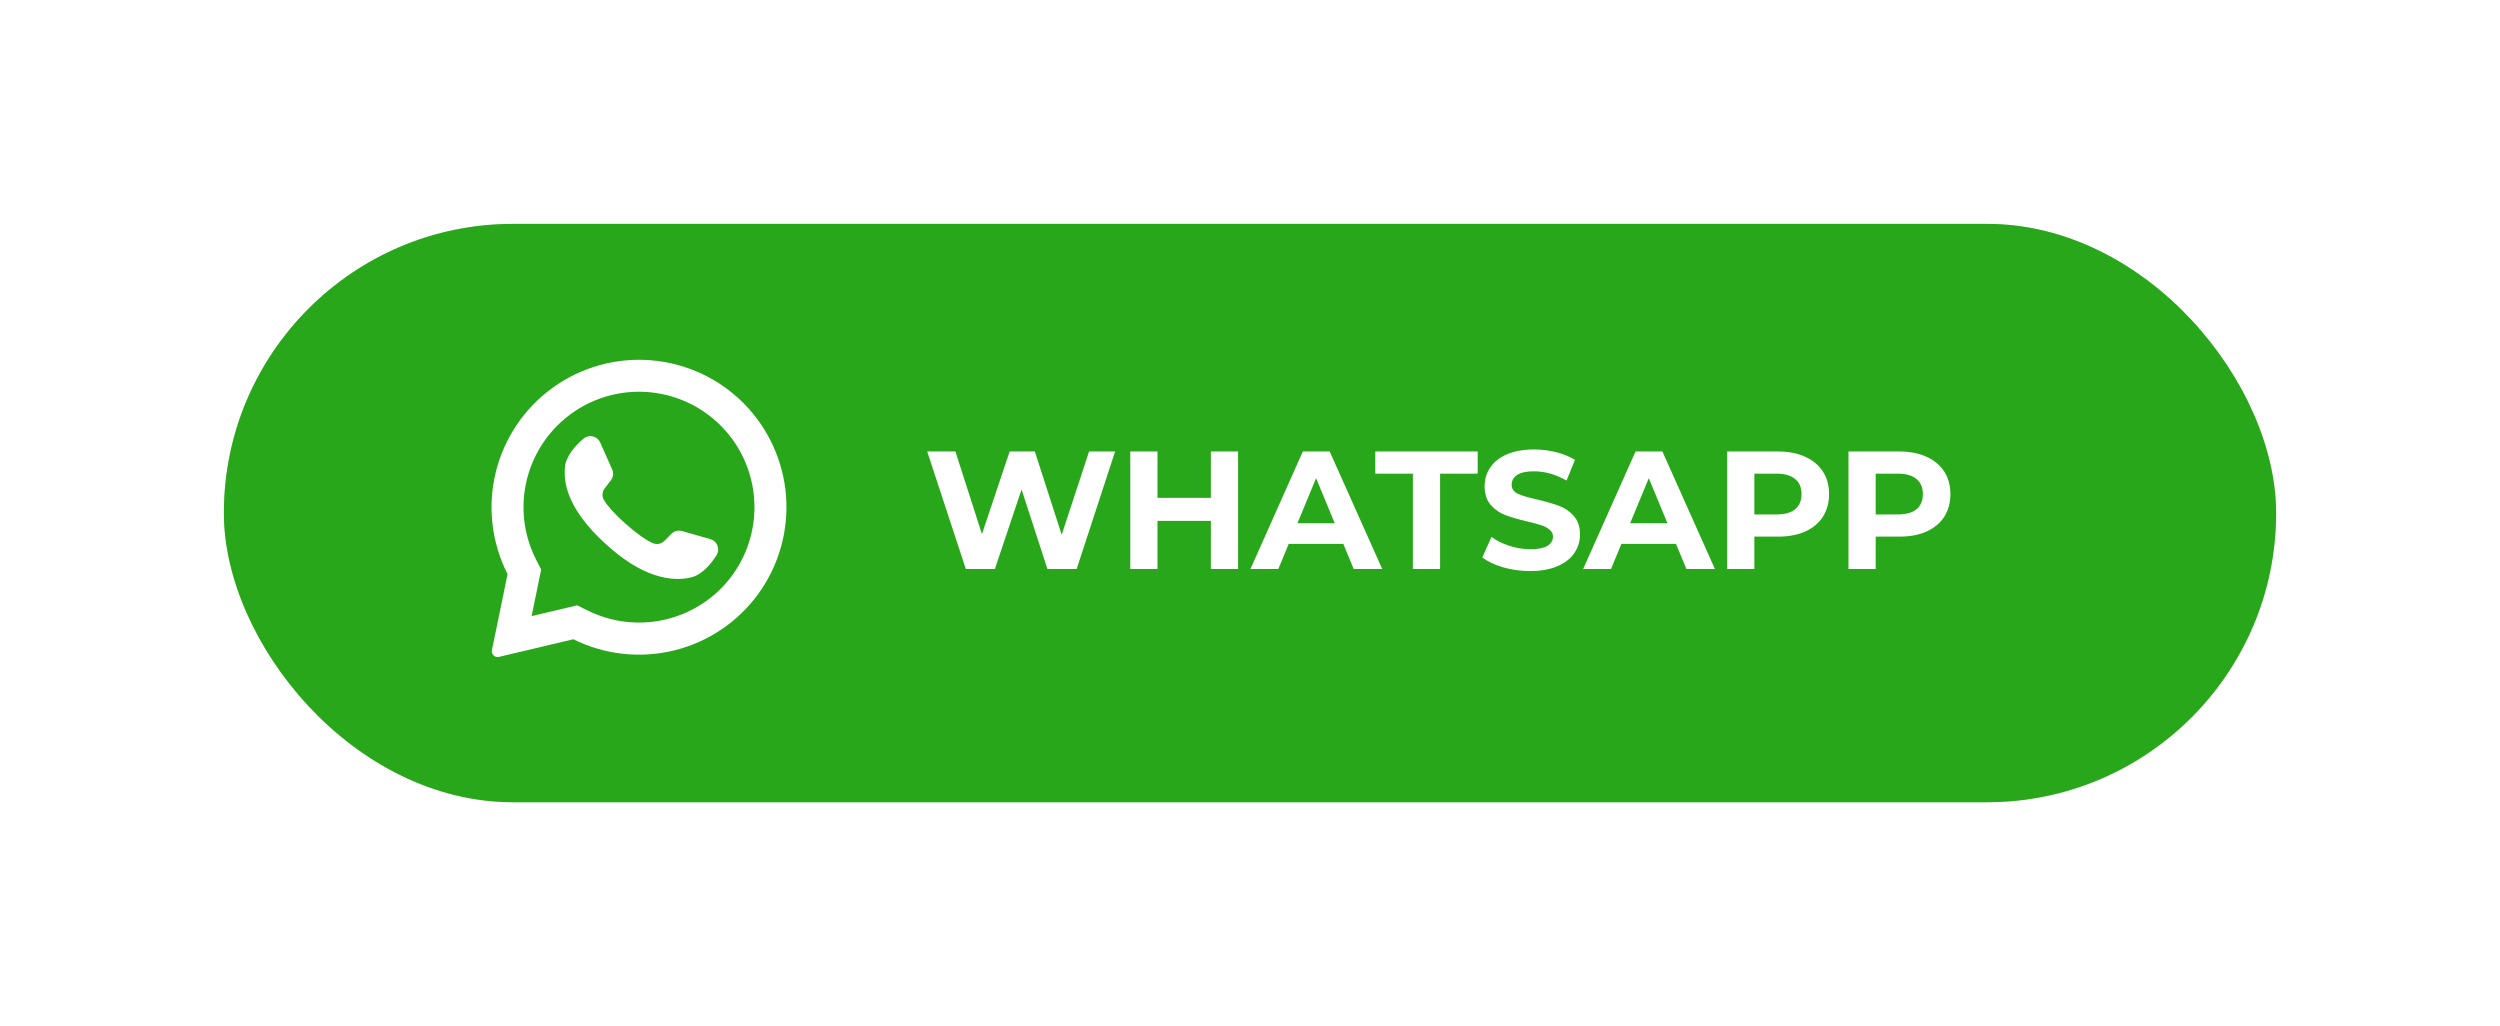
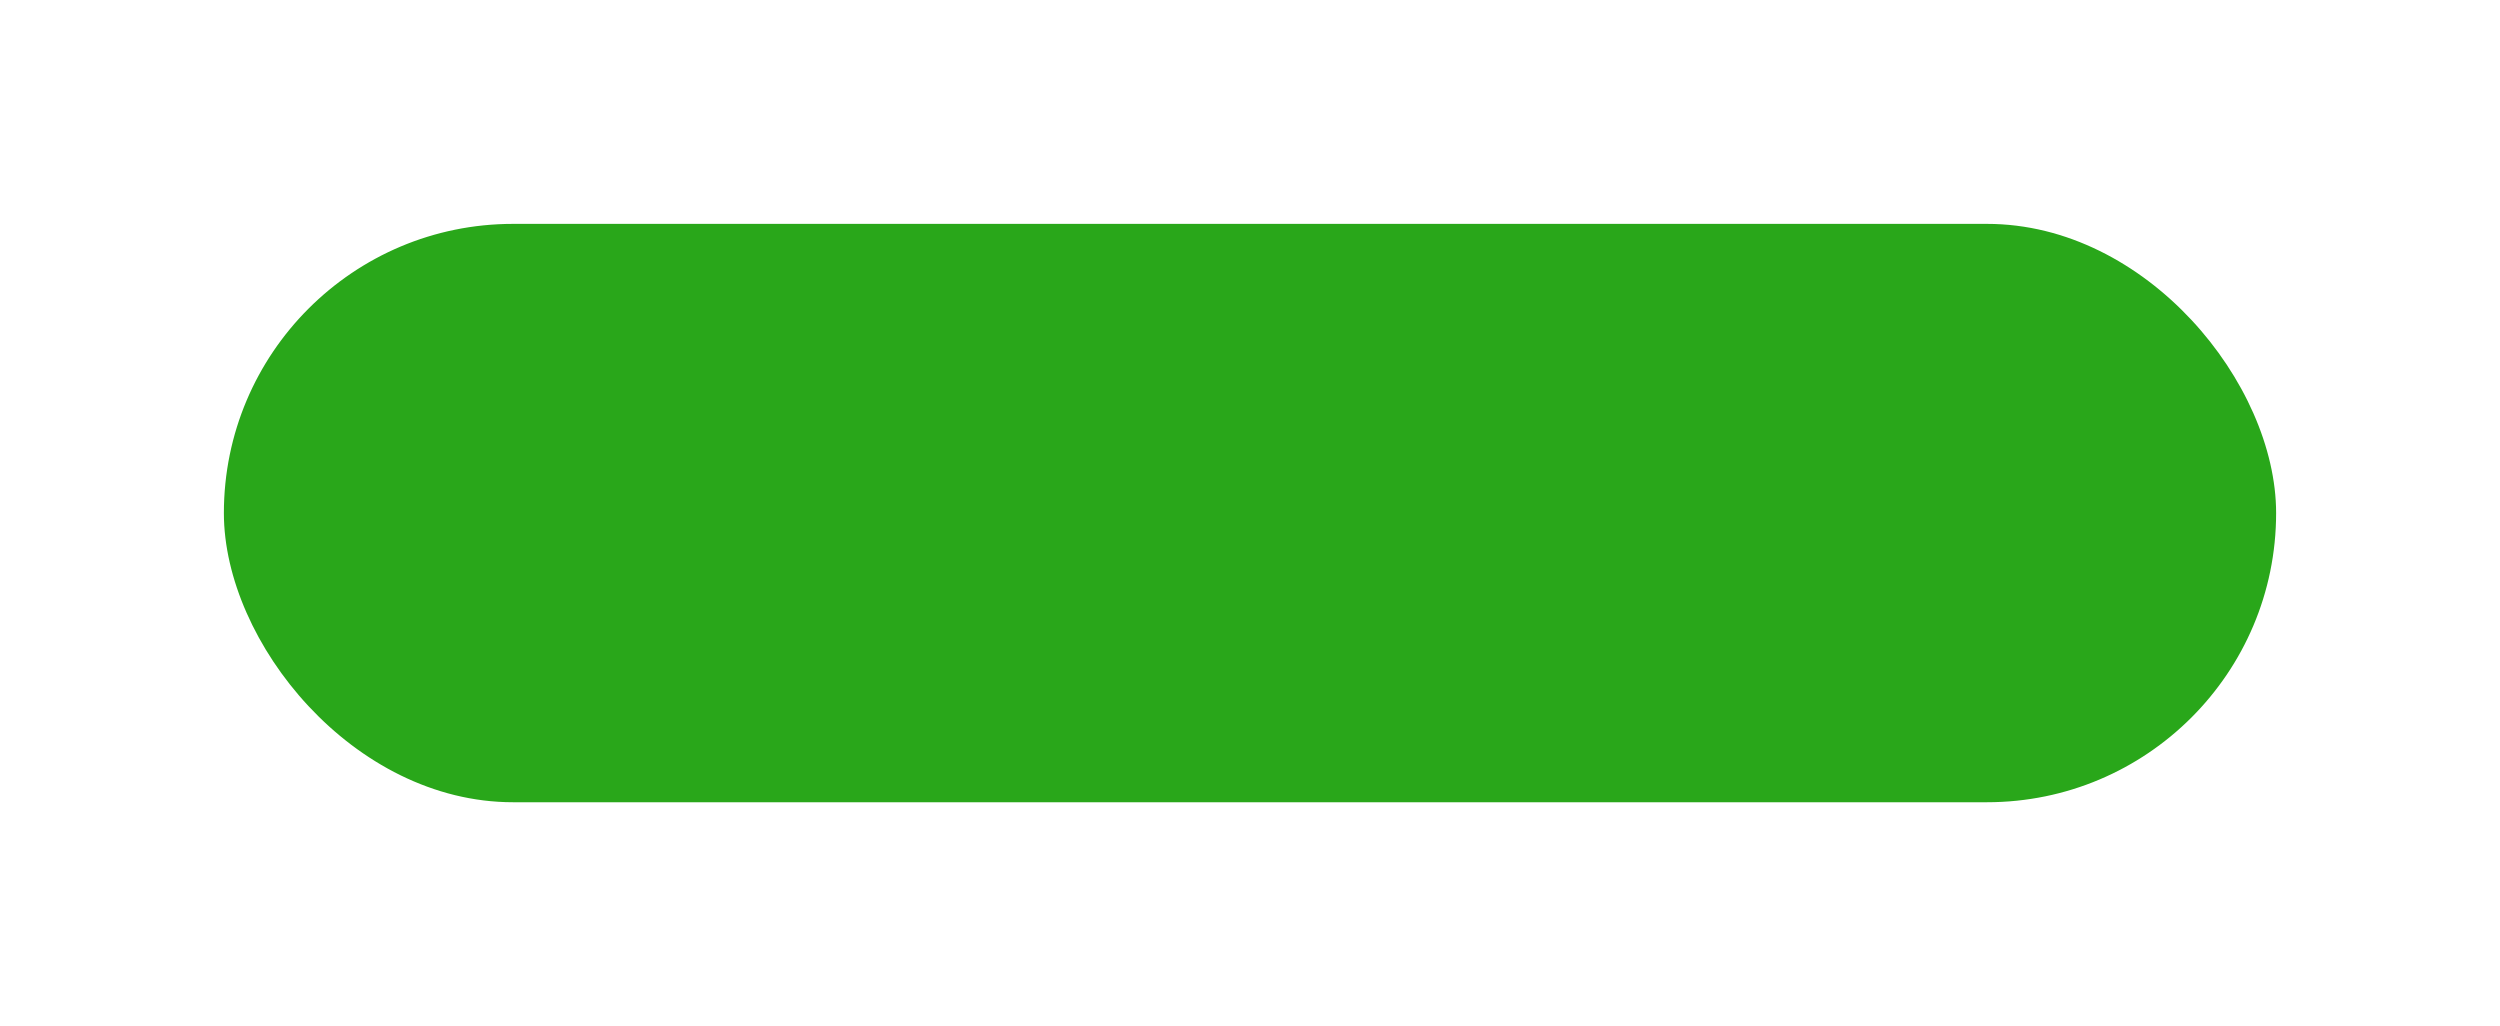
<svg xmlns="http://www.w3.org/2000/svg" width="268" height="110" viewBox="0 0 268 110" fill="none">
  <g filter="url(#filter0_f_4290_2)">
-     <rect x="24" y="24" width="220" height="62" rx="31" fill="#29A71A" fill-opacity="0.3" />
-   </g>
+     </g>
  <rect x="24" y="24" width="220" height="62" rx="31" fill="#29A71A" />
  <g clip-path="url(#clip0_4290_2)">
-     <path d="M68.5 80C82.583 80 94 68.583 94 54.5C94 40.417 82.583 29 68.5 29C54.417 29 43 40.417 43 54.5C43 68.583 54.417 80 68.5 80Z" fill="#29A71A" />
-     <path d="M79.743 43.257C77.09 40.577 73.567 38.934 69.809 38.623C66.051 38.313 62.306 39.355 59.249 41.563C56.192 43.77 54.024 46.998 53.137 50.663C52.25 54.328 52.702 58.189 54.411 61.55L52.733 69.696C52.716 69.777 52.715 69.861 52.732 69.942C52.748 70.023 52.781 70.1 52.829 70.168C52.899 70.271 52.998 70.35 53.114 70.395C53.23 70.441 53.357 70.449 53.478 70.42L61.461 68.528C64.813 70.194 68.647 70.617 72.281 69.721C75.915 68.825 79.114 66.67 81.308 63.637C83.501 60.605 84.548 56.892 84.262 53.16C83.975 49.428 82.374 45.919 79.743 43.257ZM77.254 63.124C75.418 64.954 73.055 66.162 70.496 66.578C67.937 66.994 65.312 66.597 62.991 65.442L61.879 64.891L56.984 66.05L56.999 65.99L58.013 61.063L57.468 59.988C56.282 57.659 55.864 55.015 56.273 52.434C56.682 49.852 57.898 47.467 59.746 45.618C62.068 43.297 65.217 41.993 68.5 41.993C71.783 41.993 74.932 43.297 77.254 45.618C77.274 45.641 77.295 45.663 77.318 45.682C79.611 48.01 80.891 51.149 80.879 54.416C80.867 57.683 79.564 60.813 77.254 63.124Z" fill="white" />
    <path d="M76.82 59.51C76.22 60.455 75.272 61.611 74.081 61.898C71.995 62.402 68.793 61.915 64.808 58.2L64.759 58.157C61.256 54.909 60.346 52.205 60.566 50.061C60.688 48.844 61.702 47.742 62.557 47.024C62.692 46.908 62.852 46.826 63.025 46.784C63.197 46.742 63.377 46.74 63.551 46.78C63.724 46.82 63.885 46.9 64.022 47.013C64.159 47.126 64.267 47.27 64.339 47.432L65.628 50.33C65.712 50.518 65.743 50.725 65.718 50.929C65.693 51.134 65.613 51.327 65.486 51.489L64.835 52.335C64.695 52.51 64.61 52.723 64.592 52.946C64.574 53.169 64.623 53.392 64.733 53.587C65.098 54.228 65.973 55.169 66.944 56.042C68.034 57.027 69.242 57.928 70.007 58.235C70.212 58.319 70.437 58.339 70.653 58.294C70.87 58.248 71.067 58.139 71.221 57.98L71.977 57.218C72.123 57.074 72.305 56.971 72.503 56.921C72.702 56.87 72.91 56.872 73.108 56.928L76.17 57.798C76.339 57.849 76.494 57.939 76.623 58.06C76.752 58.181 76.852 58.33 76.914 58.495C76.977 58.66 77.001 58.838 76.984 59.014C76.968 59.19 76.912 59.359 76.82 59.51Z" fill="white" />
  </g>
-   <path d="M119.538 48.4L115.416 61H112.284L109.512 52.468L106.65 61H103.536L99.396 48.4H102.42L105.264 57.256L108.234 48.4H110.934L113.814 57.328L116.748 48.4H119.538ZM132.722 48.4V61H129.806V55.834H124.082V61H121.166V48.4H124.082V53.368H129.806V48.4H132.722ZM144.001 58.3H138.151L137.035 61H134.047L139.663 48.4H142.543L148.177 61H145.117L144.001 58.3ZM143.083 56.086L141.085 51.262L139.087 56.086H143.083ZM151.461 50.776H147.429V48.4H158.409V50.776H154.377V61H151.461V50.776ZM164.03 61.216C163.034 61.216 162.068 61.084 161.132 60.82C160.208 60.544 159.464 60.19 158.9 59.758L159.89 57.562C160.43 57.958 161.072 58.276 161.816 58.516C162.56 58.756 163.304 58.876 164.048 58.876C164.876 58.876 165.488 58.756 165.884 58.516C166.28 58.264 166.478 57.934 166.478 57.526C166.478 57.226 166.358 56.98 166.118 56.788C165.89 56.584 165.59 56.422 165.218 56.302C164.858 56.182 164.366 56.05 163.742 55.906C162.782 55.678 161.996 55.45 161.384 55.222C160.772 54.994 160.244 54.628 159.8 54.124C159.368 53.62 159.152 52.948 159.152 52.108C159.152 51.376 159.35 50.716 159.746 50.128C160.142 49.528 160.736 49.054 161.528 48.706C162.332 48.358 163.31 48.184 164.462 48.184C165.266 48.184 166.052 48.28 166.82 48.472C167.588 48.664 168.26 48.94 168.836 49.3L167.936 51.514C166.772 50.854 165.608 50.524 164.444 50.524C163.628 50.524 163.022 50.656 162.626 50.92C162.242 51.184 162.05 51.532 162.05 51.964C162.05 52.396 162.272 52.72 162.716 52.936C163.172 53.14 163.862 53.344 164.786 53.548C165.746 53.776 166.532 54.004 167.144 54.232C167.756 54.46 168.278 54.82 168.71 55.312C169.154 55.804 169.376 56.47 169.376 57.31C169.376 58.03 169.172 58.69 168.764 59.29C168.368 59.878 167.768 60.346 166.964 60.694C166.16 61.042 165.182 61.216 164.03 61.216ZM179.667 58.3H173.817L172.701 61H169.713L175.329 48.4H178.209L183.843 61H180.783L179.667 58.3ZM178.749 56.086L176.751 51.262L174.753 56.086H178.749ZM190.604 48.4C191.72 48.4 192.686 48.586 193.502 48.958C194.33 49.33 194.966 49.858 195.41 50.542C195.854 51.226 196.076 52.036 196.076 52.972C196.076 53.896 195.854 54.706 195.41 55.402C194.966 56.086 194.33 56.614 193.502 56.986C192.686 57.346 191.72 57.526 190.604 57.526H188.066V61H185.15V48.4H190.604ZM190.442 55.15C191.318 55.15 191.984 54.964 192.44 54.592C192.896 54.208 193.124 53.668 193.124 52.972C193.124 52.264 192.896 51.724 192.44 51.352C191.984 50.968 191.318 50.776 190.442 50.776H188.066V55.15H190.442ZM203.612 48.4C204.728 48.4 205.694 48.586 206.51 48.958C207.338 49.33 207.974 49.858 208.418 50.542C208.862 51.226 209.084 52.036 209.084 52.972C209.084 53.896 208.862 54.706 208.418 55.402C207.974 56.086 207.338 56.614 206.51 56.986C205.694 57.346 204.728 57.526 203.612 57.526H201.074V61H198.158V48.4H203.612ZM203.45 55.15C204.326 55.15 204.992 54.964 205.448 54.592C205.904 54.208 206.132 53.668 206.132 52.972C206.132 52.264 205.904 51.724 205.448 51.352C204.992 50.968 204.326 50.776 203.45 50.776H201.074V55.15H203.45Z" fill="white" />
  <defs>
    <filter id="filter0_f_4290_2" x="0" y="0" width="268" height="110" filterUnits="userSpaceOnUse" color-interpolation-filters="sRGB">
      <feFlood flood-opacity="0" result="BackgroundImageFix" />
      <feBlend mode="normal" in="SourceGraphic" in2="BackgroundImageFix" result="shape" />
      <feGaussianBlur stdDeviation="12" result="effect1_foregroundBlur_4290_2" />
    </filter>
    <clipPath id="clip0_4290_2">
-       <rect width="51" height="51" fill="white" transform="translate(43 29)" />
-     </clipPath>
+       </clipPath>
  </defs>
</svg>